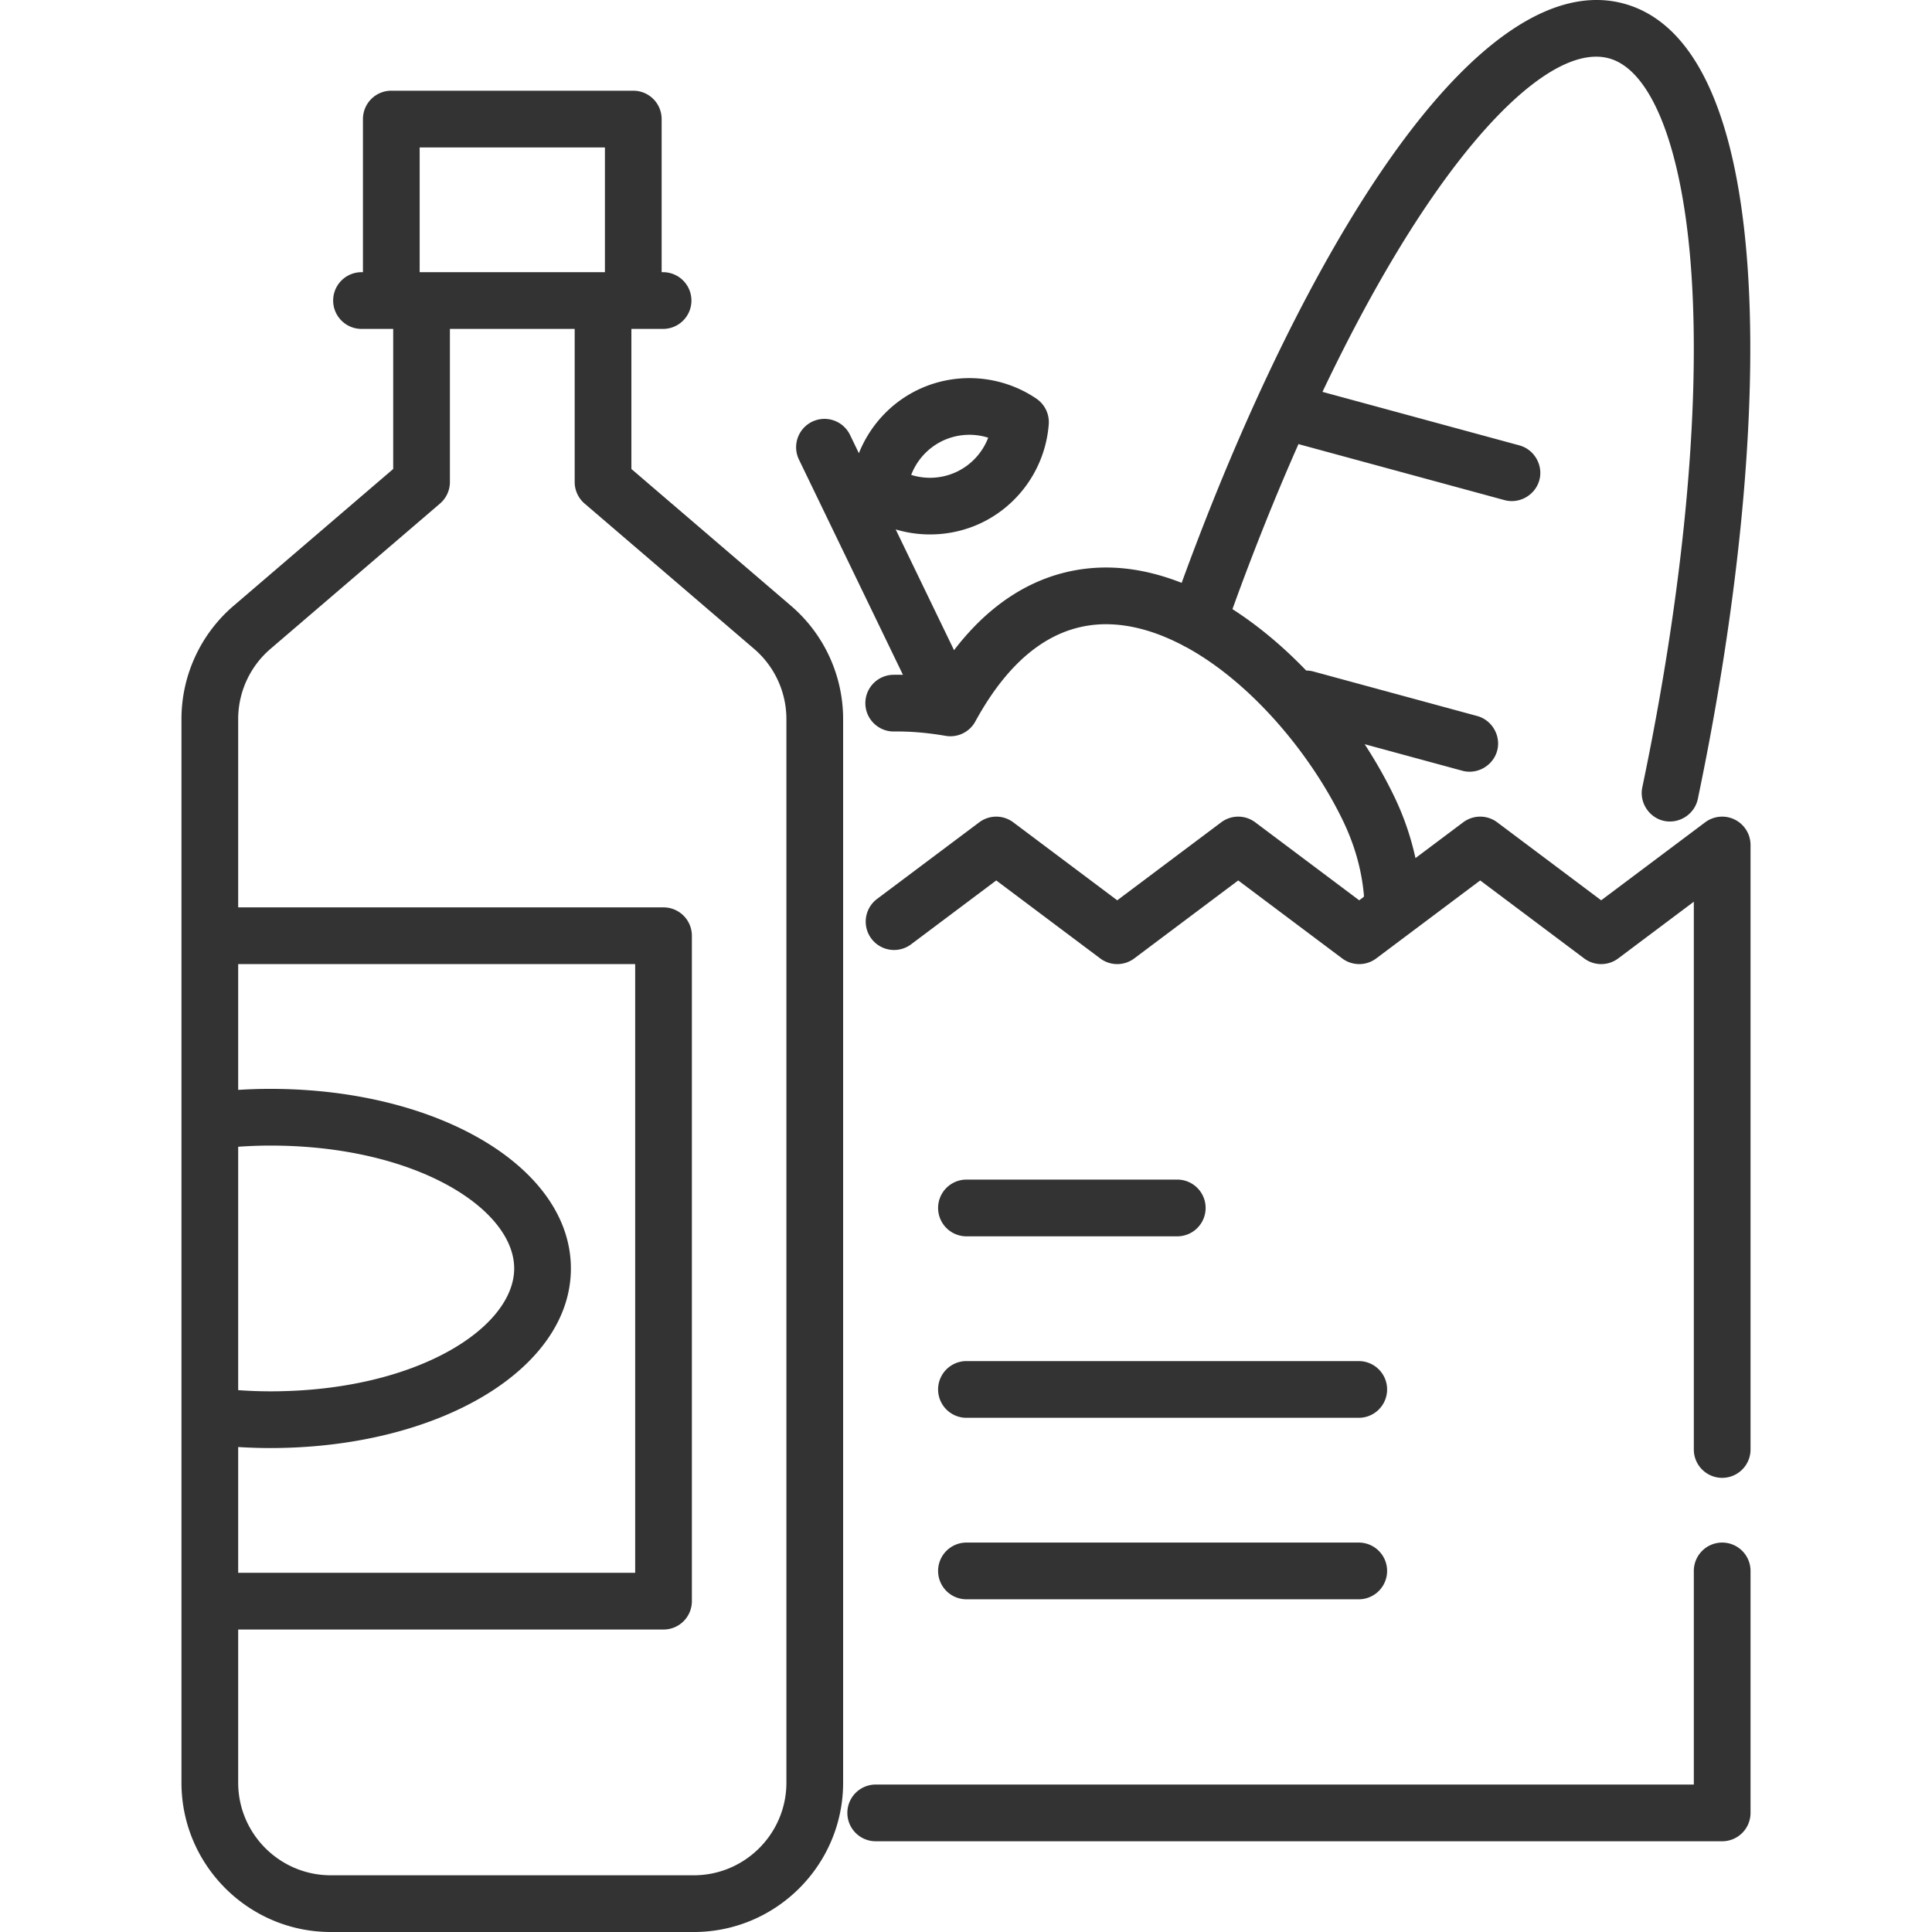
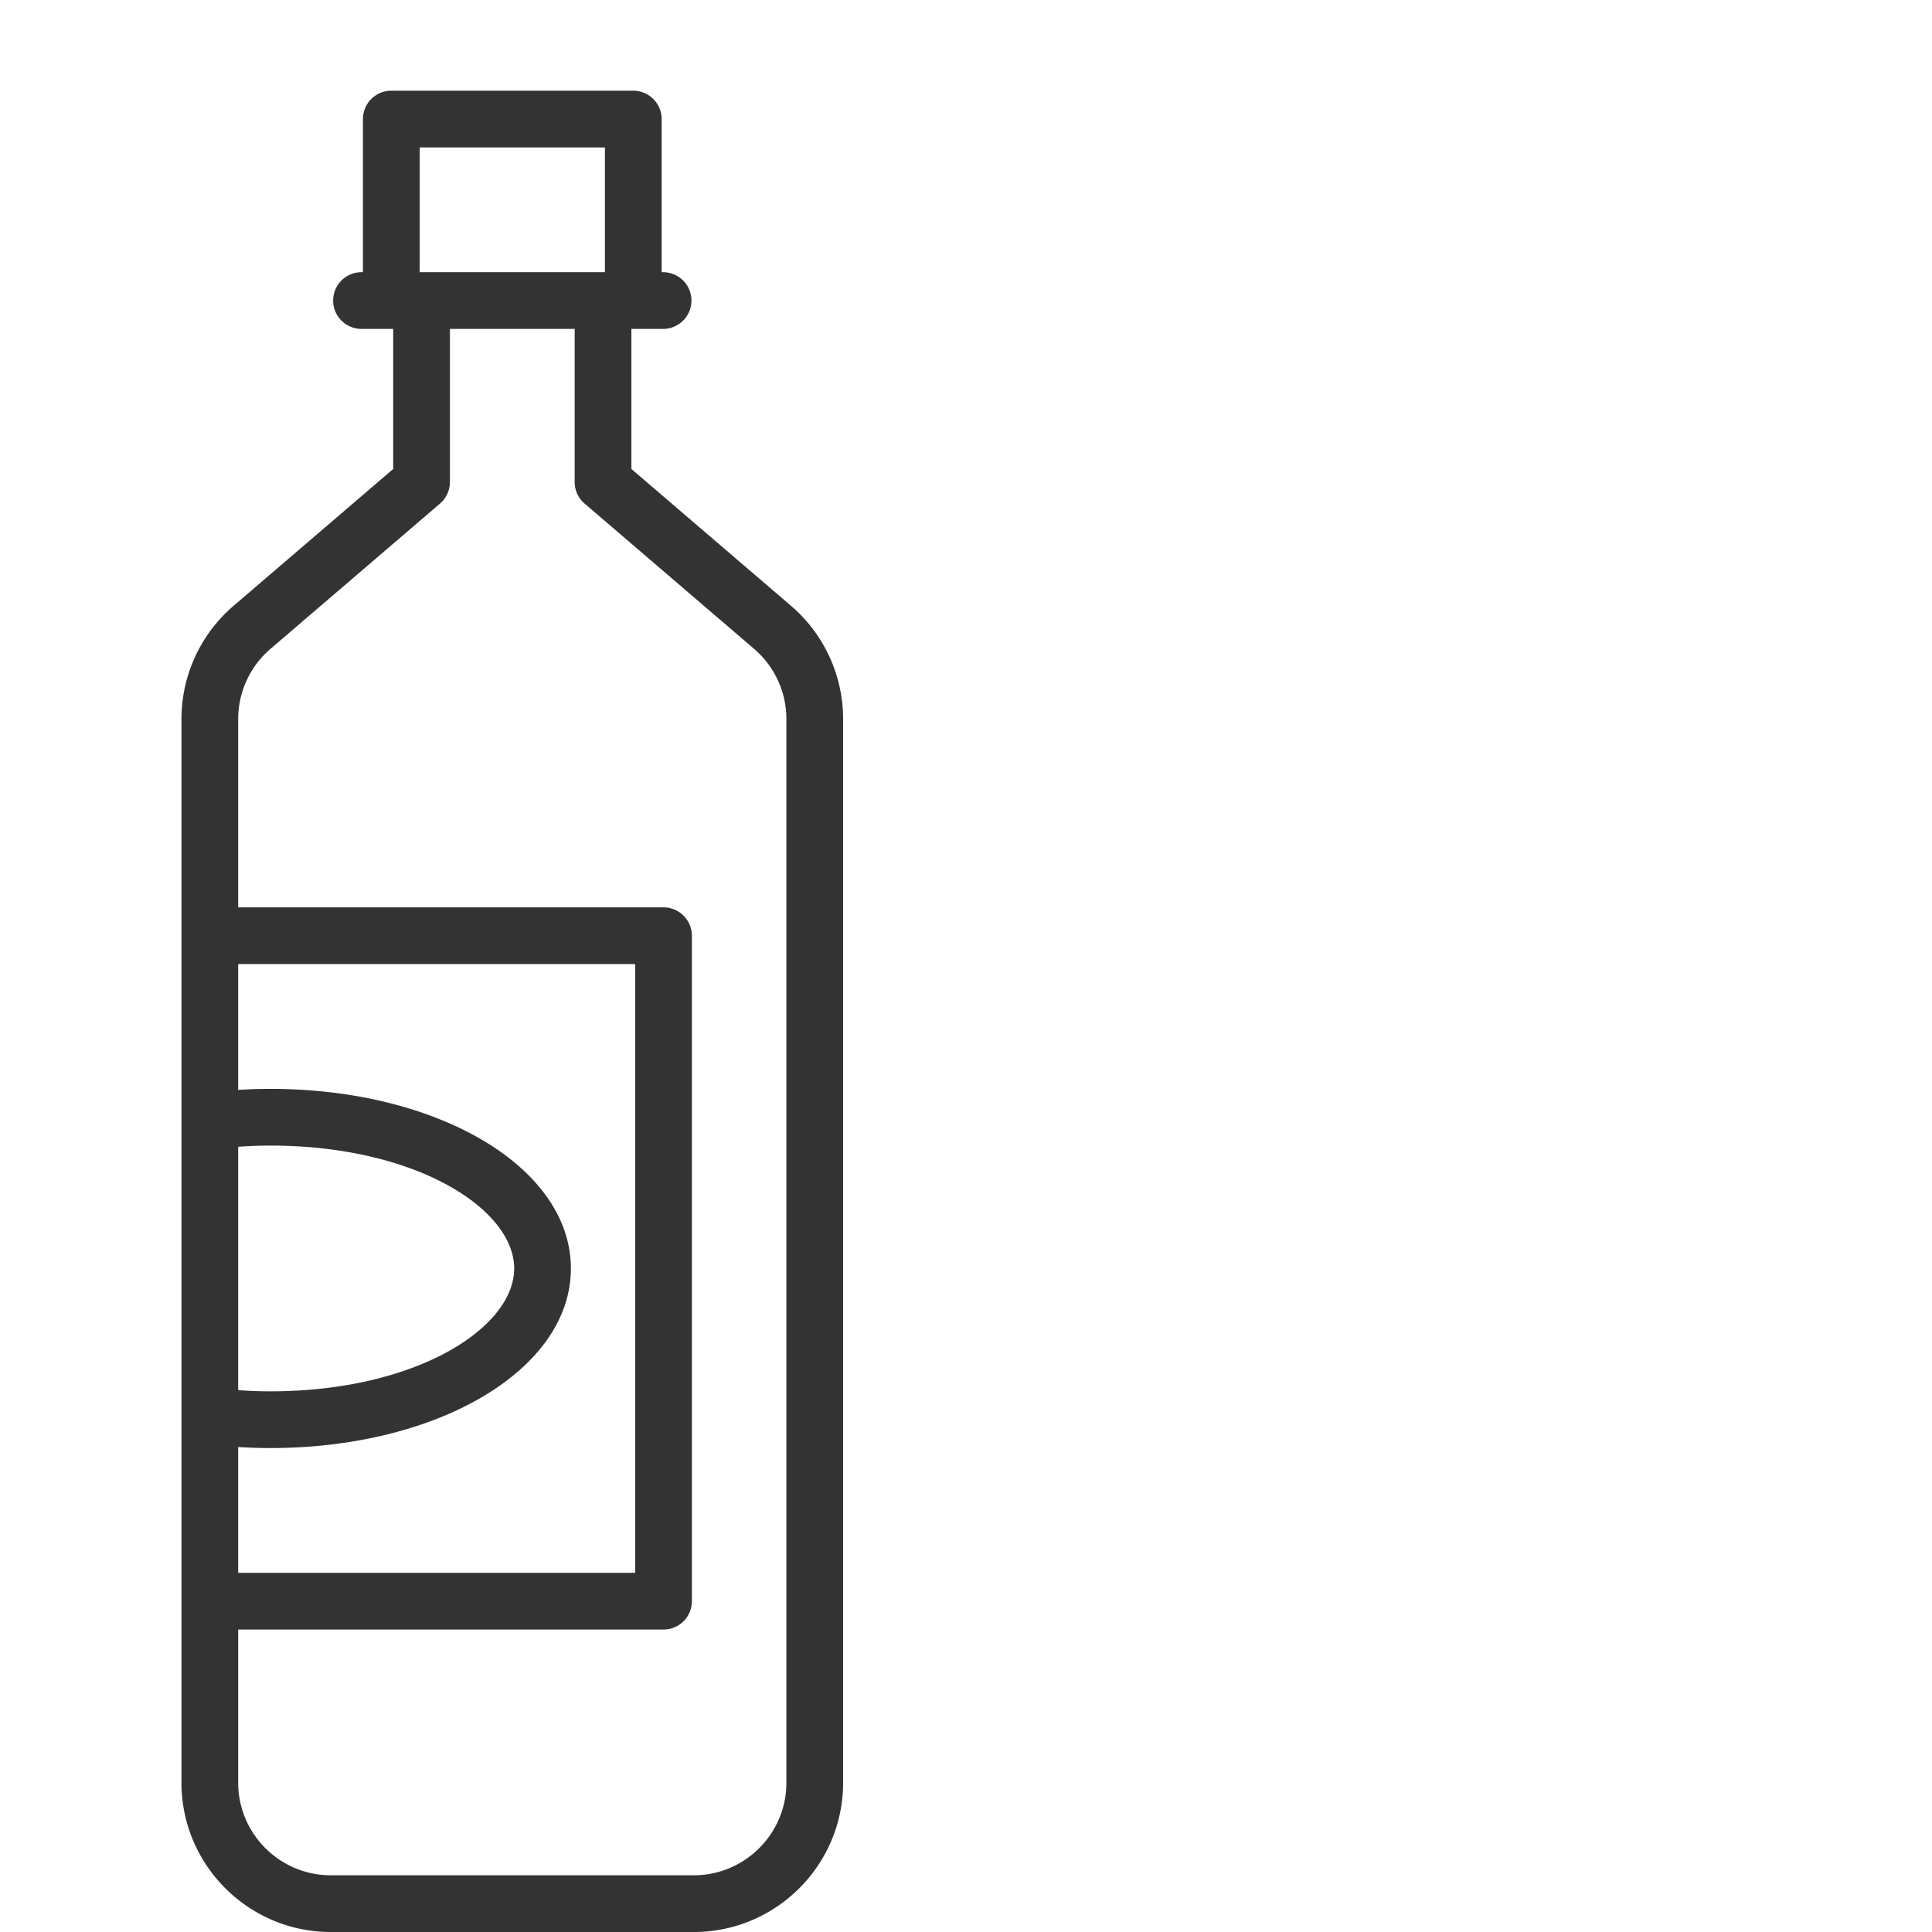
<svg xmlns="http://www.w3.org/2000/svg" version="1.1" width="512" height="512" x="0" y="0" viewBox="0 0 511.996 511.996" style="enable-background:new 0 0 512 512" xml:space="preserve" class="">
  <g>
-     <path d="M456.391 408.794a7.516 7.516 0 0 0-7.515 7.515v56.611H231.95a7.516 7.516 0 0 0 0 15.03h224.44a7.516 7.516 0 0 0 7.515-7.515v-64.126a7.513 7.513 0 0 0-7.514-7.515zM459.751 217.21a7.513 7.513 0 0 0-7.869.709l-27.554 20.666-27.554-20.666a7.515 7.515 0 0 0-9.018 0l-12.648 9.486a73.56 73.56 0 0 0-5.697-16.478c-2.217-4.589-4.825-9.196-7.763-13.708l25.882 7.034c4.058 1.104 8.339-1.462 9.291-5.554.903-3.884-1.503-7.904-5.349-8.949l-43.419-11.8a7.5 7.5 0 0 0-1.905-.255c-6-6.242-12.59-11.811-19.539-16.269 5.547-15.351 11.425-30.025 17.508-43.754.15.051.298.106.453.148l54.146 14.716c4.058 1.104 8.339-1.462 9.291-5.554.903-3.885-1.503-7.904-5.349-8.949l-52.192-14.185c9.793-20.582 19.979-38.587 30.052-52.944 17.942-25.572 34.663-38.487 45.865-35.445 11.52 3.131 19.698 24.564 21.876 57.334 2.396 36.033-2.234 84.285-13.037 135.868-.817 3.901 1.67 7.872 5.541 8.832 4.082 1.013 8.308-1.637 9.17-5.752C470.196 114.981 471.991 12.28 430.326.956c-18.194-4.945-39.675 9.34-62.11 41.317-19.135 27.271-38.558 66.887-55.065 112.188-6.19-2.439-12.527-3.891-18.871-4.05-11.625-.284-27.462 3.622-41.452 21.895l-15.462-32.002c7.513 2.249 15.752 1.627 22.818-1.787 10.107-4.884 16.906-14.881 17.743-26.092a7.515 7.515 0 0 0-3.275-6.778c-9.303-6.311-21.362-7.199-31.467-2.316-7.187 3.472-12.687 9.538-15.575 16.78l-2.352-4.867a7.515 7.515 0 0 0-13.533 6.539l27.564 57.049a73.377 73.377 0 0 0-2.568-.005 7.515 7.515 0 0 0-7.393 7.635c.067 4.15 3.505 7.458 7.635 7.393 4.204-.065 8.791.32 13.635 1.151a7.516 7.516 0 0 0 7.865-3.8c9.545-17.451 21.455-26.107 35.437-25.771 6.526.164 13.163 2.231 19.614 5.629.288.178.592.336.909.476 17.148 9.389 32.865 28.143 41.458 45.926 3.088 6.392 4.957 13.003 5.555 19.65.053.586.029.525-.434.872l-.799.598-27.554-20.666a7.515 7.515 0 0 0-9.018 0l-27.554 20.666-27.554-20.666a7.515 7.515 0 0 0-9.018 0l-27.173 20.38a7.516 7.516 0 0 0 9.018 12.024l22.664-16.998 27.554 20.666a7.515 7.515 0 0 0 9.018 0l27.554-20.666 27.554 20.666a7.515 7.515 0 0 0 9.018 0l27.554-20.666 27.554 20.666a7.515 7.515 0 0 0 9.018 0l20.039-15.029v145.285a7.516 7.516 0 0 0 15.03 0V223.932a7.52 7.52 0 0 0-4.156-6.722zM249.718 116.861a16.575 16.575 0 0 1 12.165-.87 16.582 16.582 0 0 1-8.242 8.99 16.579 16.579 0 0 1-12.165.87 16.586 16.586 0 0 1 8.242-8.99zM312.108 312.605h-56.11a7.516 7.516 0 0 0 0 15.03h56.11a7.516 7.516 0 0 0 0-15.03zM360.202 360.699H255.998a7.516 7.516 0 0 0 0 15.03h104.204a7.516 7.516 0 0 0 0-15.03zM360.202 408.794H255.998a7.516 7.516 0 0 0 0 15.03h104.204a7.516 7.516 0 0 0 0-15.03z" fill="#333333" opacity="1" data-original="#333333" class="" />
    <path d="m209.613 160.534-42.289-36.248V87.163h8.517a7.516 7.516 0 0 0 0-15.03h-.501v-40.58a7.516 7.516 0 0 0-7.515-7.515h-64.126a7.516 7.516 0 0 0-7.515 7.515v40.58h-.501a7.516 7.516 0 0 0 0 15.03h8.517v37.123l-42.289 36.248a39.534 39.534 0 0 0-13.821 30.05v281.835c0 21.823 17.755 39.578 39.578 39.578h96.189c21.823 0 39.578-17.755 39.578-39.578V190.583a39.535 39.535 0 0 0-13.822-30.049zM111.214 39.069h49.096v33.065h-49.096V39.069zM63.119 303.9c2.837-.2 5.683-.313 8.517-.313 38.659 0 64.627 16.838 64.627 32.564 0 15.726-25.968 32.564-64.627 32.564-2.834 0-5.68-.112-8.517-.313V303.9zm0 79.574c2.839.178 5.684.271 8.517.271 44.668 0 79.656-20.905 79.656-47.593 0-26.688-34.989-47.593-79.656-47.593-2.833 0-5.678.092-8.517.271v-33.335h105.206v161.316H63.119v-33.337zm145.285 88.944c0 13.536-11.013 24.548-24.548 24.548H87.667c-13.536 0-24.548-11.013-24.548-24.548v-40.58H175.84a7.516 7.516 0 0 0 7.515-7.515V247.978a7.516 7.516 0 0 0-7.515-7.515H63.119v-49.88a24.52 24.52 0 0 1 8.573-18.639l44.913-38.497a7.514 7.514 0 0 0 2.624-5.705v-40.58h33.065v40.58c0 2.193.959 4.278 2.624 5.705l44.913 38.497a24.516 24.516 0 0 1 8.573 18.638v281.836z" fill="#333333" opacity="1" data-original="#333333" class="" />
  </g>
</svg>